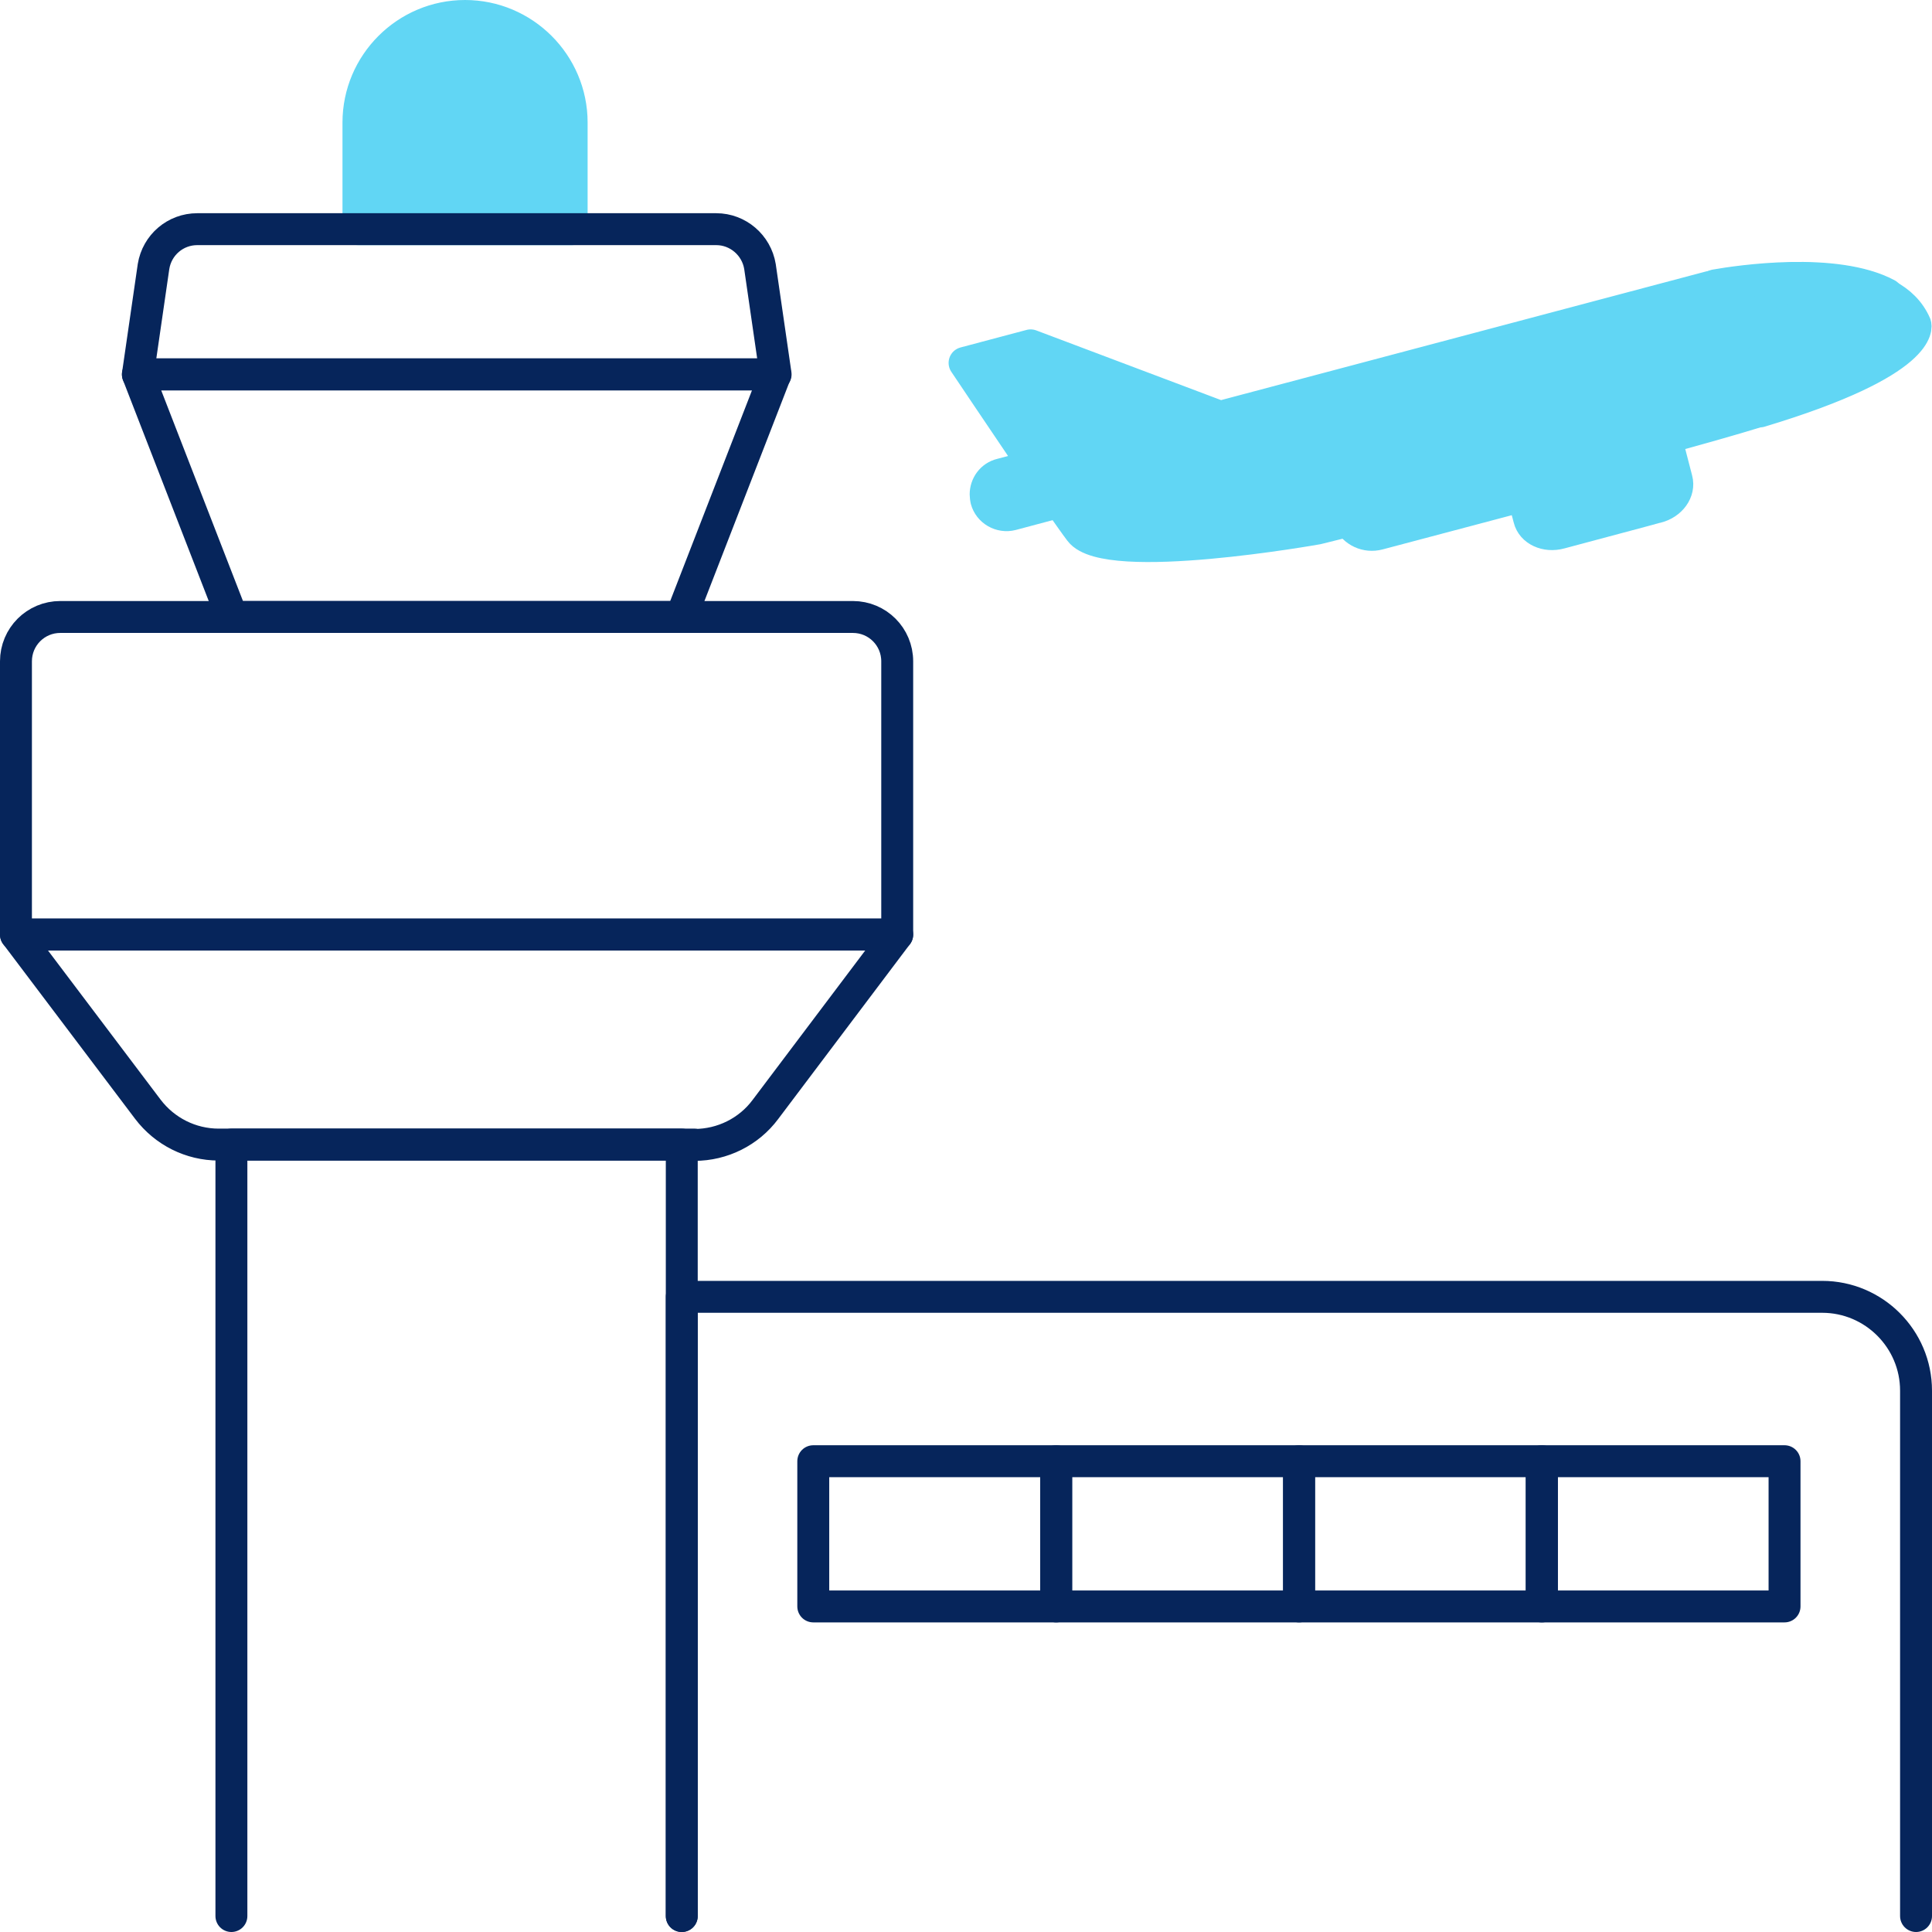
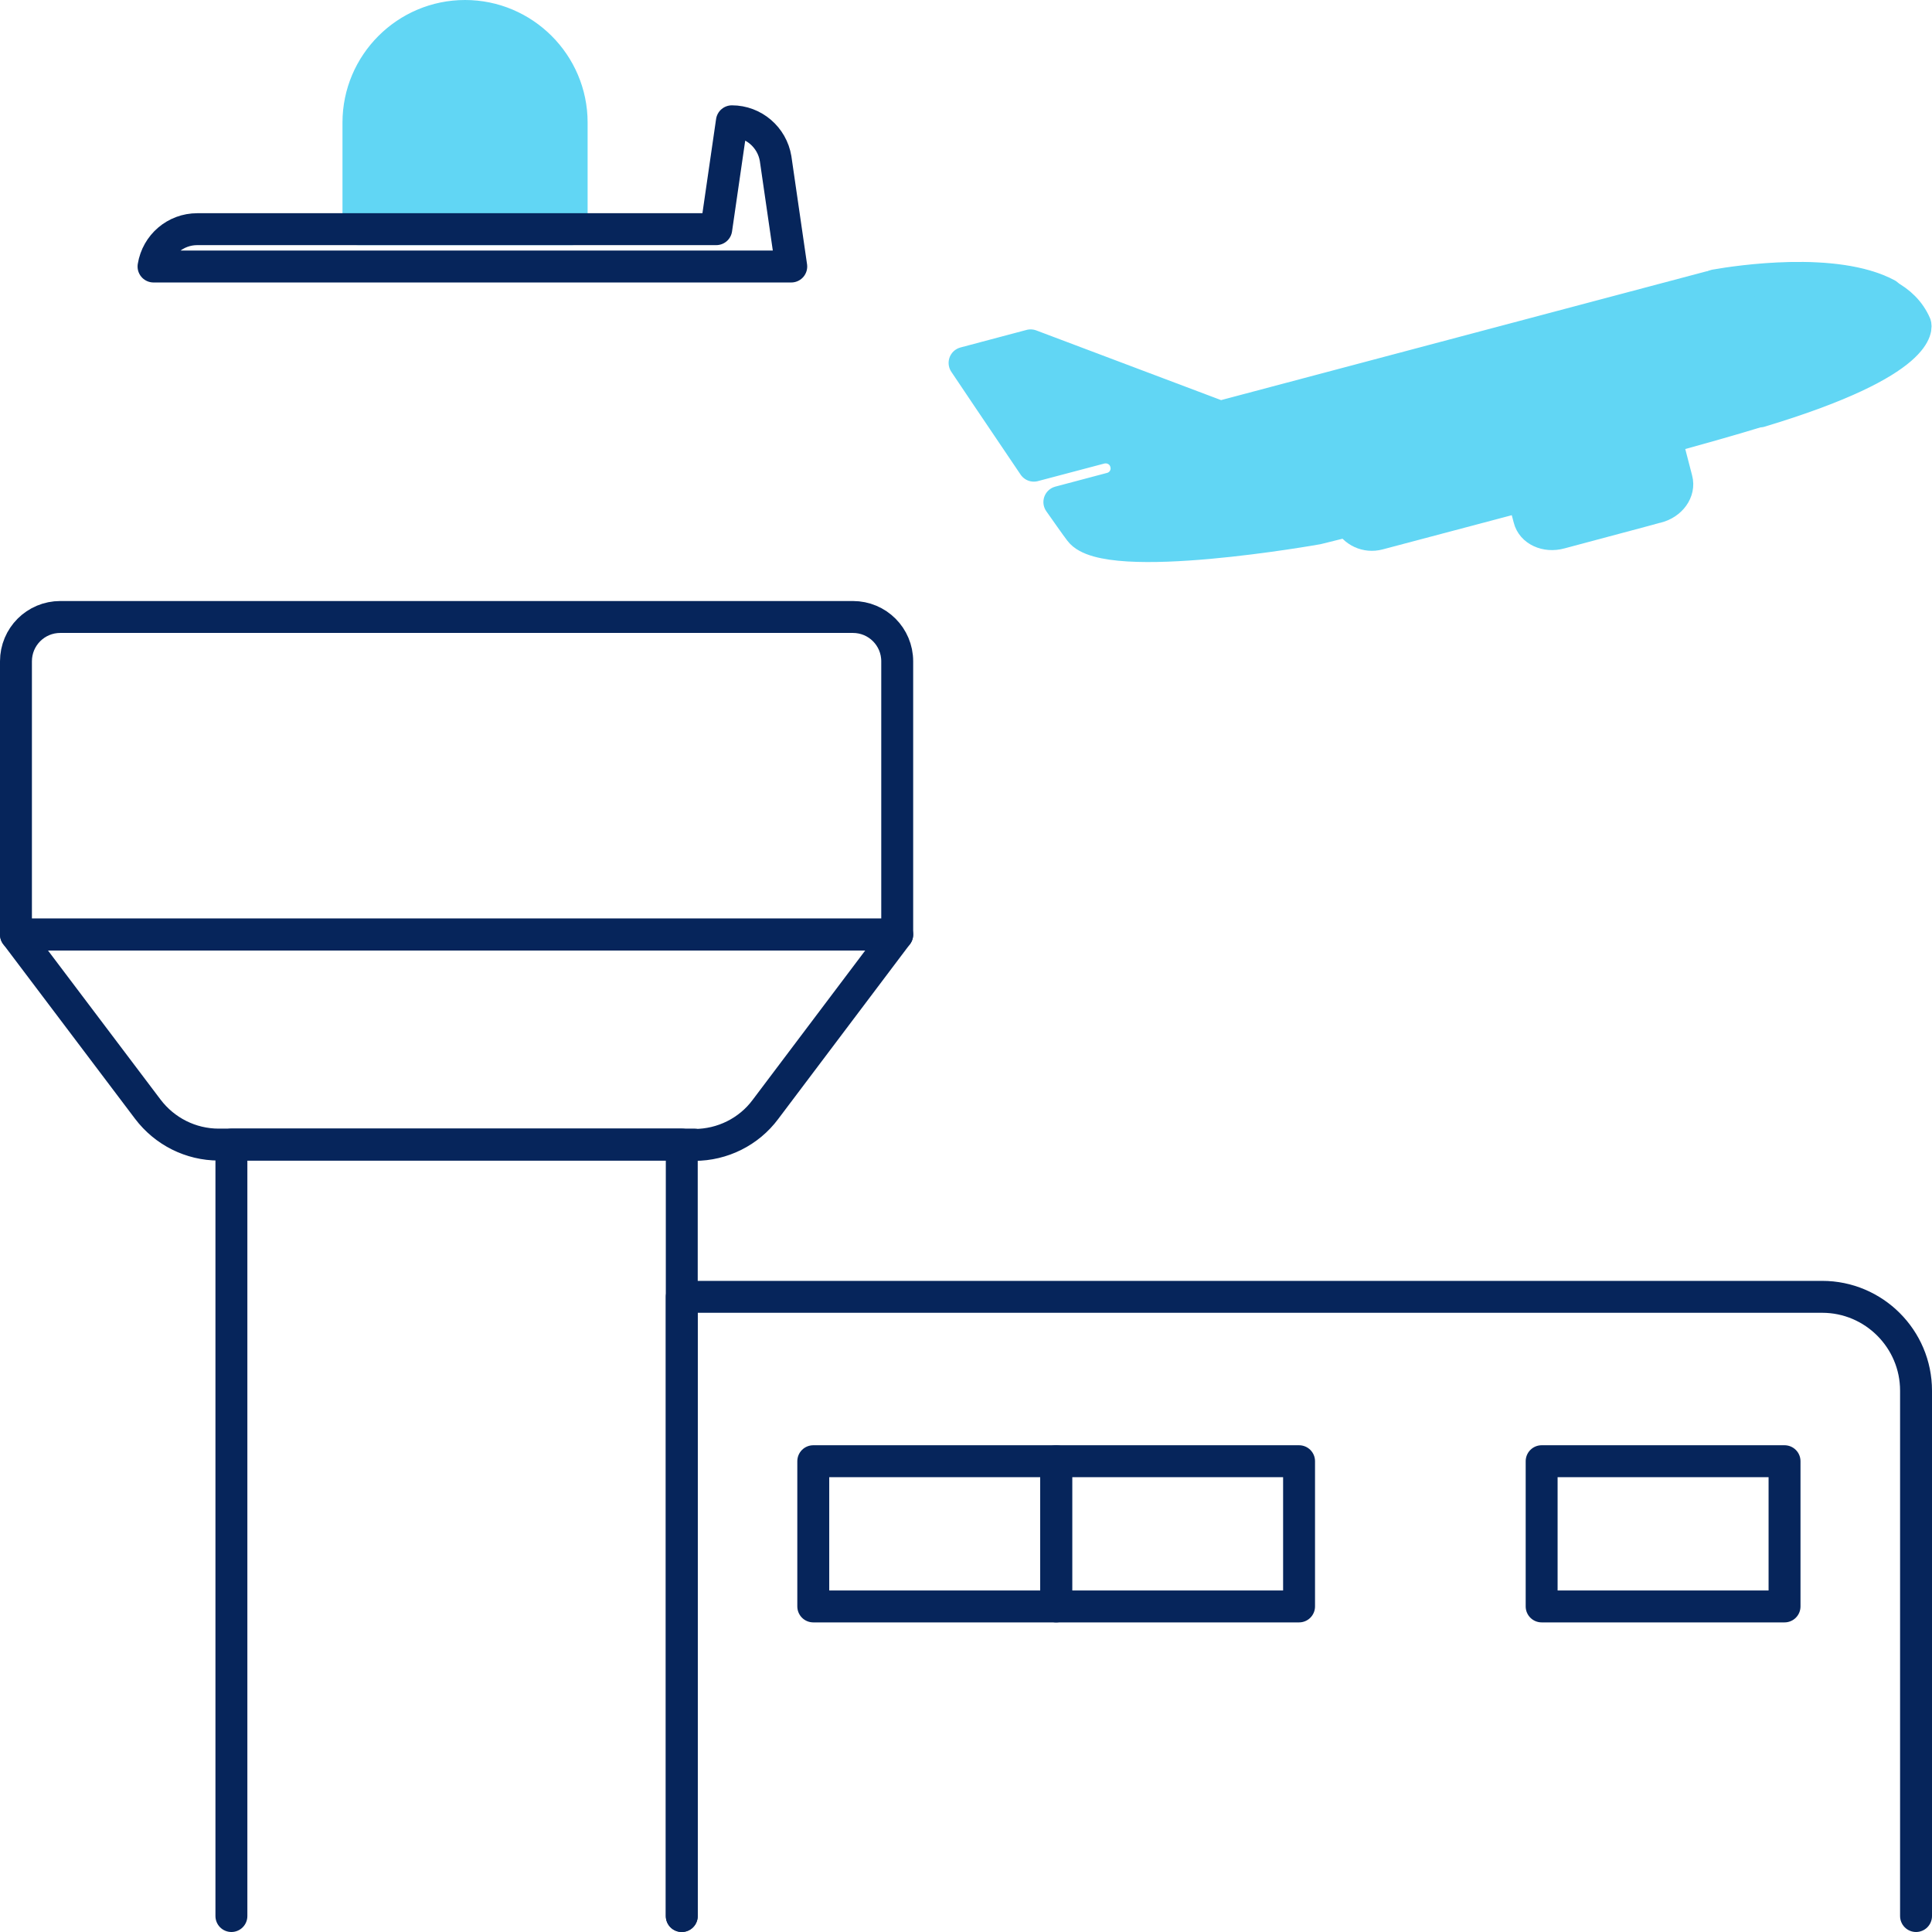
<svg xmlns="http://www.w3.org/2000/svg" id="Layer_2" data-name="Layer 2" viewBox="0 0 60.53 60.53">
  <defs>
    <style>
      .cls-1 {
        fill: #61d6f4;
        stroke: #61d6f4;
      }

      .cls-1, .cls-2 {
        stroke-linecap: round;
        stroke-linejoin: round;
      }

      .cls-2 {
        fill: none;
        stroke: #06255b;
      }
    </style>
  </defs>
  <g id="Full_colour" data-name="Full colour">
    <g>
      <g>
        <g>
          <path class="cls-1" d="m14.57.5h0c1.84,0,3.34,1.5,3.34,3.34v3.34h-6.68v-3.34c0-1.84,1.5-3.34,3.34-3.34Z" />
          <g>
            <polyline class="cls-2" points="7.25 60.03 7.25 35.86 21.36 35.86 21.36 60.03" />
            <path class="cls-2" d="m21.77,35.86H6.85c-.87,0-1.69-.41-2.22-1.11L.5,29.28h27.61l-4.13,5.48c-.52.7-1.35,1.11-2.22,1.11Z" />
            <path class="cls-2" d="m28.11,20.72c0-.77-.62-1.39-1.39-1.39H1.89c-.77,0-1.39.62-1.39,1.39v8.56h27.61v-8.56Z" />
-             <polygon class="cls-2" points="24.29 11.73 4.32 11.73 7.27 19.33 21.34 19.33 24.29 11.73" />
-             <path class="cls-2" d="m22.44,7.18H6.18c-.68,0-1.26.49-1.37,1.17l-.49,3.38h19.98l-.49-3.38c-.11-.67-.69-1.17-1.37-1.17Z" />
+             <path class="cls-2" d="m22.44,7.18H6.18c-.68,0-1.26.49-1.37,1.17h19.98l-.49-3.38c-.11-.67-.69-1.17-1.37-1.17Z" />
          </g>
        </g>
        <path class="cls-2" d="m60.03,60.03v-16.46c0-1.62-1.32-2.94-2.94-2.94H21.36v19.4" />
        <g>
          <rect class="cls-2" x="25.48" y="45.78" width="7.61" height="4.55" />
          <rect class="cls-2" x="33.09" y="45.78" width="7.61" height="4.55" />
-           <rect class="cls-2" x="40.7" y="45.78" width="7.61" height="4.55" />
          <rect class="cls-2" x="48.3" y="45.78" width="7.61" height="4.55" />
        </g>
      </g>
      <g>
        <g>
          <path class="cls-1" d="m55.15,12.87c-.98.3-2.08.61-3.23.92-.17-.07-.38-.09-.59-.03l-.55.15s0-.01,0-.02c-.1-.36-.42-.6-.78-.6-.07,0-.14.01-.21.03l-7.01,1.86c-.43.11-.68.55-.57.98.01.05.03.1.06.15-.63.16-1,.25-1,.25,0,0-6.6,1.18-7.43.08-.16-.21-.38-.53-.65-.91l1.62-.43c.35-.09.56-.45.46-.8-.09-.35-.45-.55-.8-.46l-2.08.55c-1.03-1.52-2.17-3.22-2.17-3.22l2.07-.55,5.94,2.24,15.34-4.07s.06-.01.16-.03c.73-.13,3.76-.59,5.38.28.4.21.72.51.9.93,0,0,.38,1.14-4.87,2.72Z" />
          <path class="cls-1" d="m51.9,15.89l-.4.11-2.62.7c-.44.12-.88-.08-.97-.45l-.19-.72,2.49-.66c.36-.1.6-.42.6-.77,0-.06,0-.13-.02-.19l.55-.15c.21-.06.42-.04.59.03.19.08.34.22.39.42l.21.81c.1.37-.18.76-.62.87Z" />
        </g>
        <path class="cls-1" d="m59.12,9.23l-4.83,1.28c-.37.1-.76-.12-.85-.5l-.07-.26c-.09-.33.08-.67.37-.81.73-.13,3.76-.58,5.38.28Z" />
-         <path class="cls-1" d="m34.82,15.29l-1.62.43-1.5.4c-.35.09-.71-.12-.8-.46-.01-.06-.02-.11-.02-.17,0-.29.19-.56.49-.63l1.05-.28,2.08-.55c.35-.09.71.12.8.46.09.35-.11.71-.46.8Z" />
        <path class="cls-1" d="m50.81,14.1c0,.36-.24.68-.6.77l-2.49.66-4.53,1.2c-.38.1-.76-.08-.93-.42-.02-.04-.04-.09-.06-.15-.11-.43.14-.87.57-.98l7.01-1.86c.07-.02.14-.03.21-.03.36,0,.68.24.78.6,0,0,0,.01,0,.02.02.06.02.13.02.19Z" />
      </g>
    </g>
  </g>
</svg>